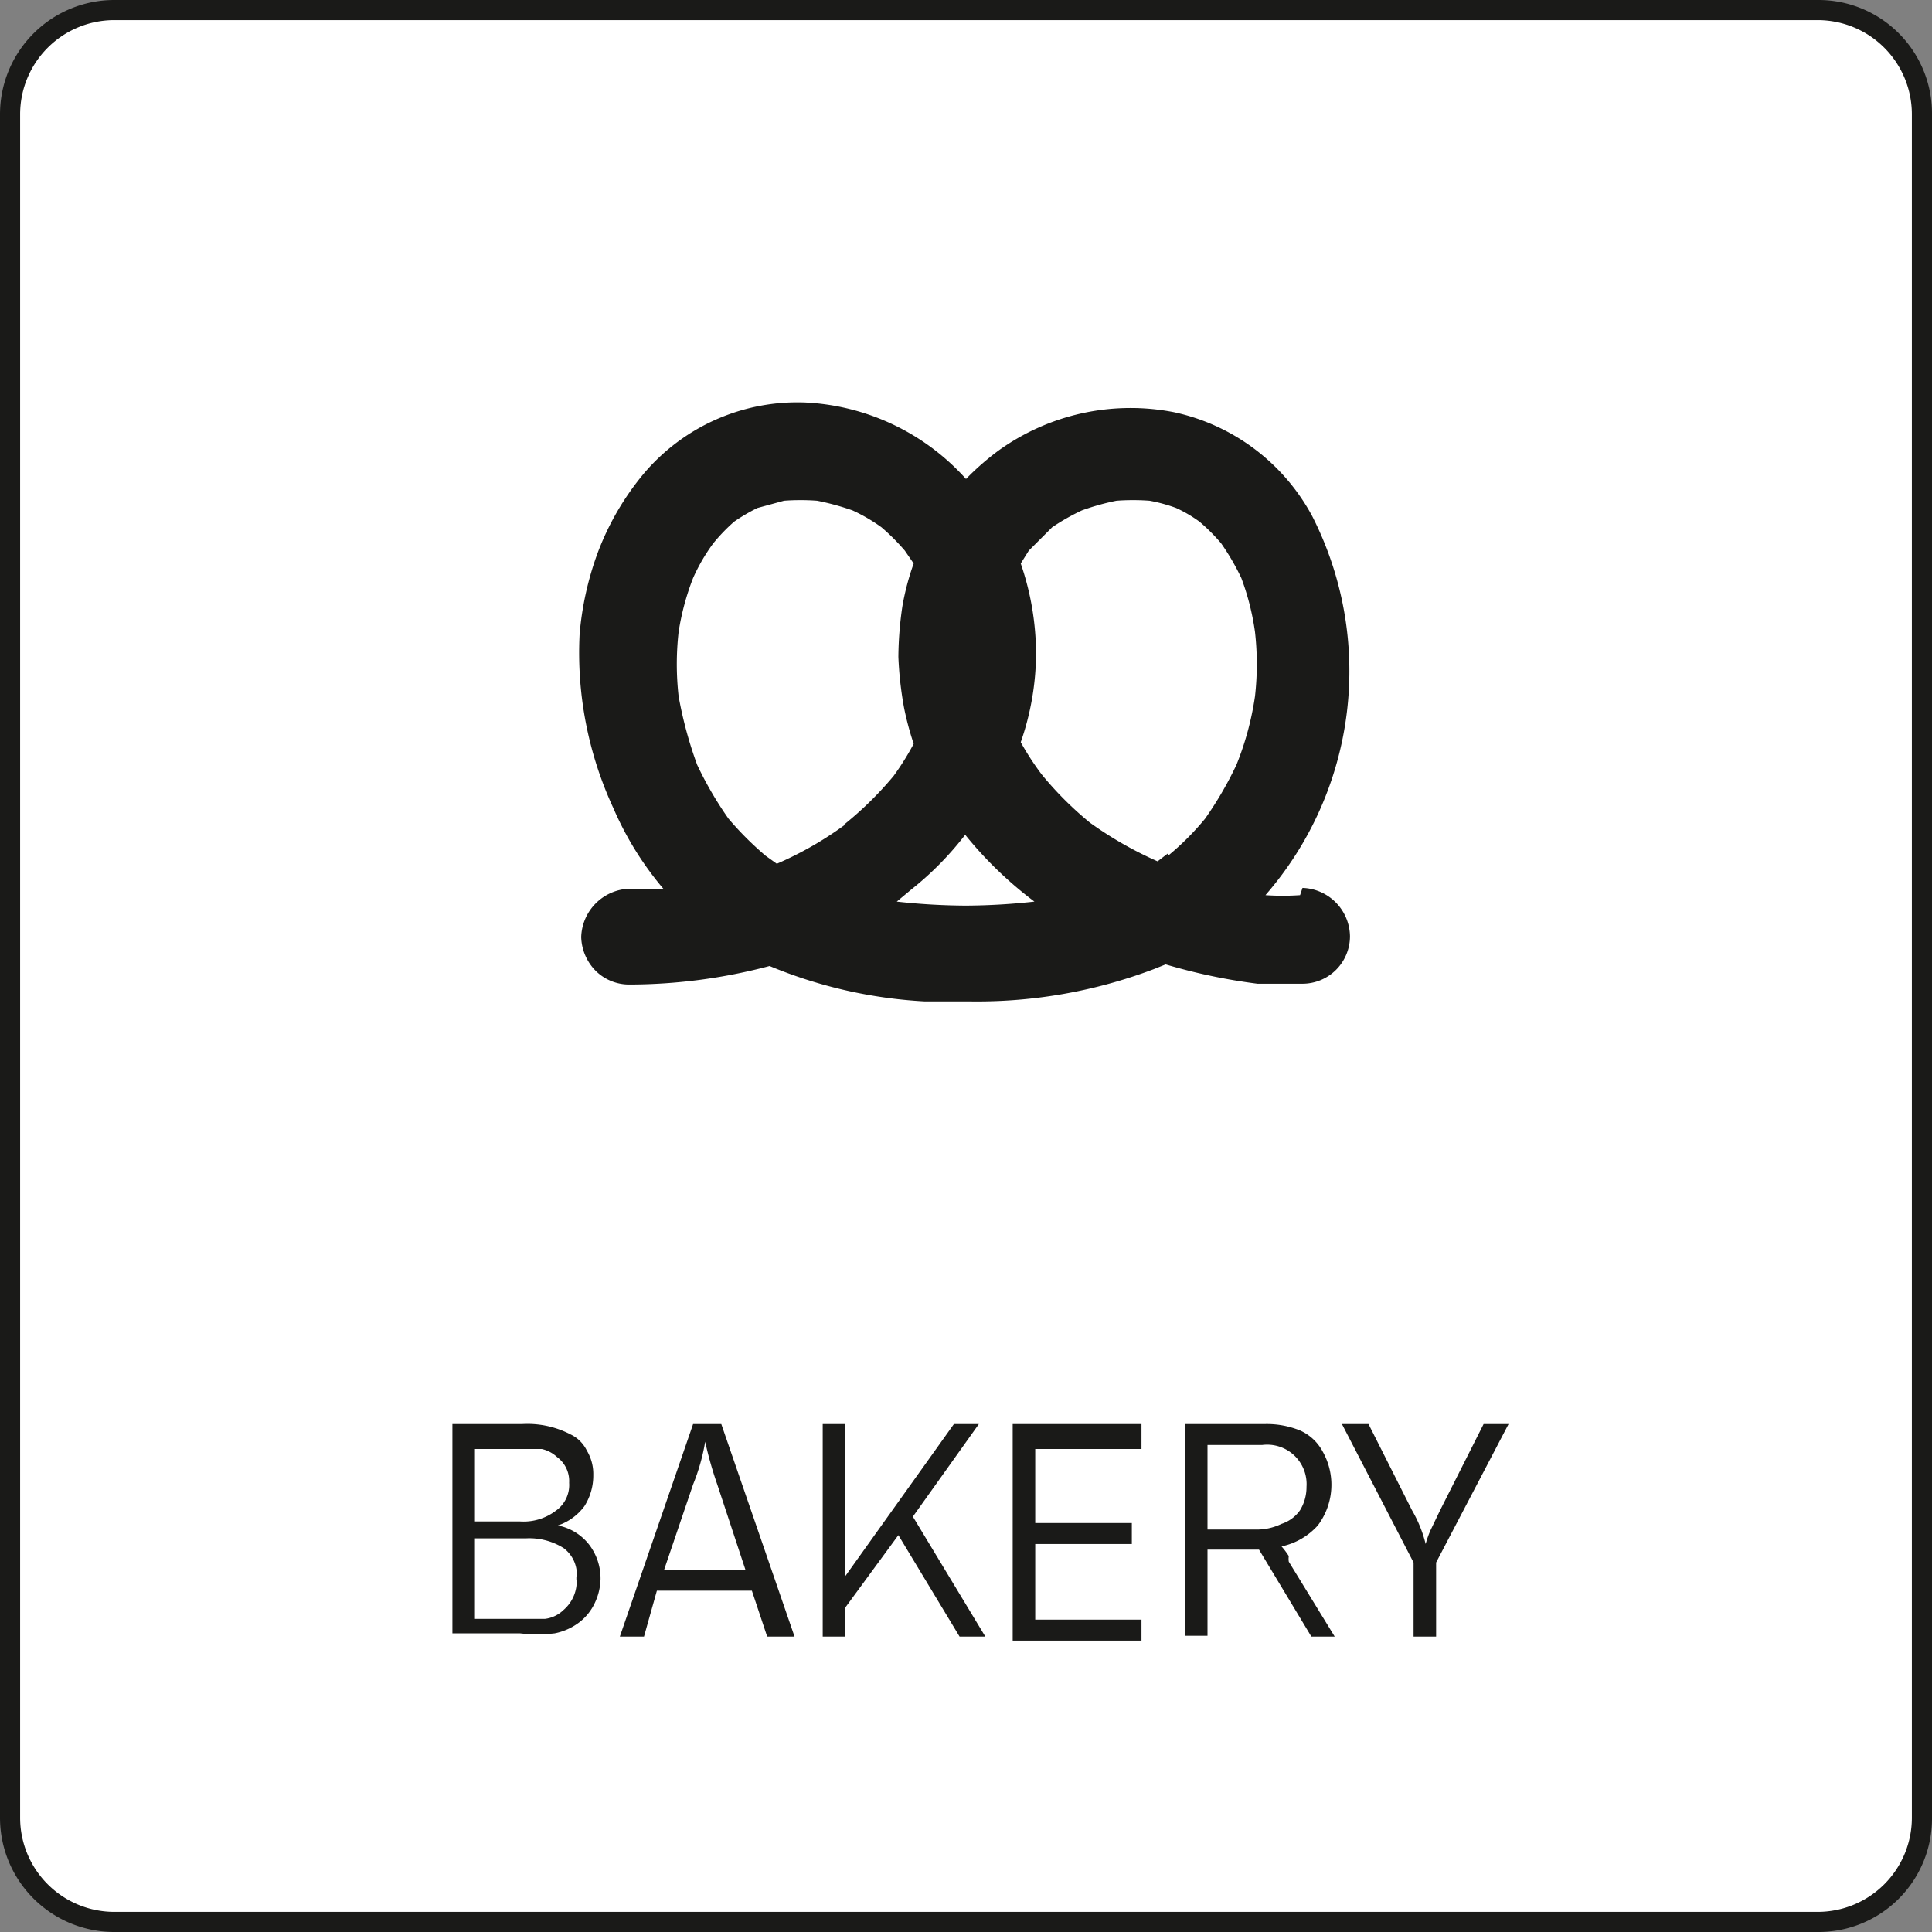
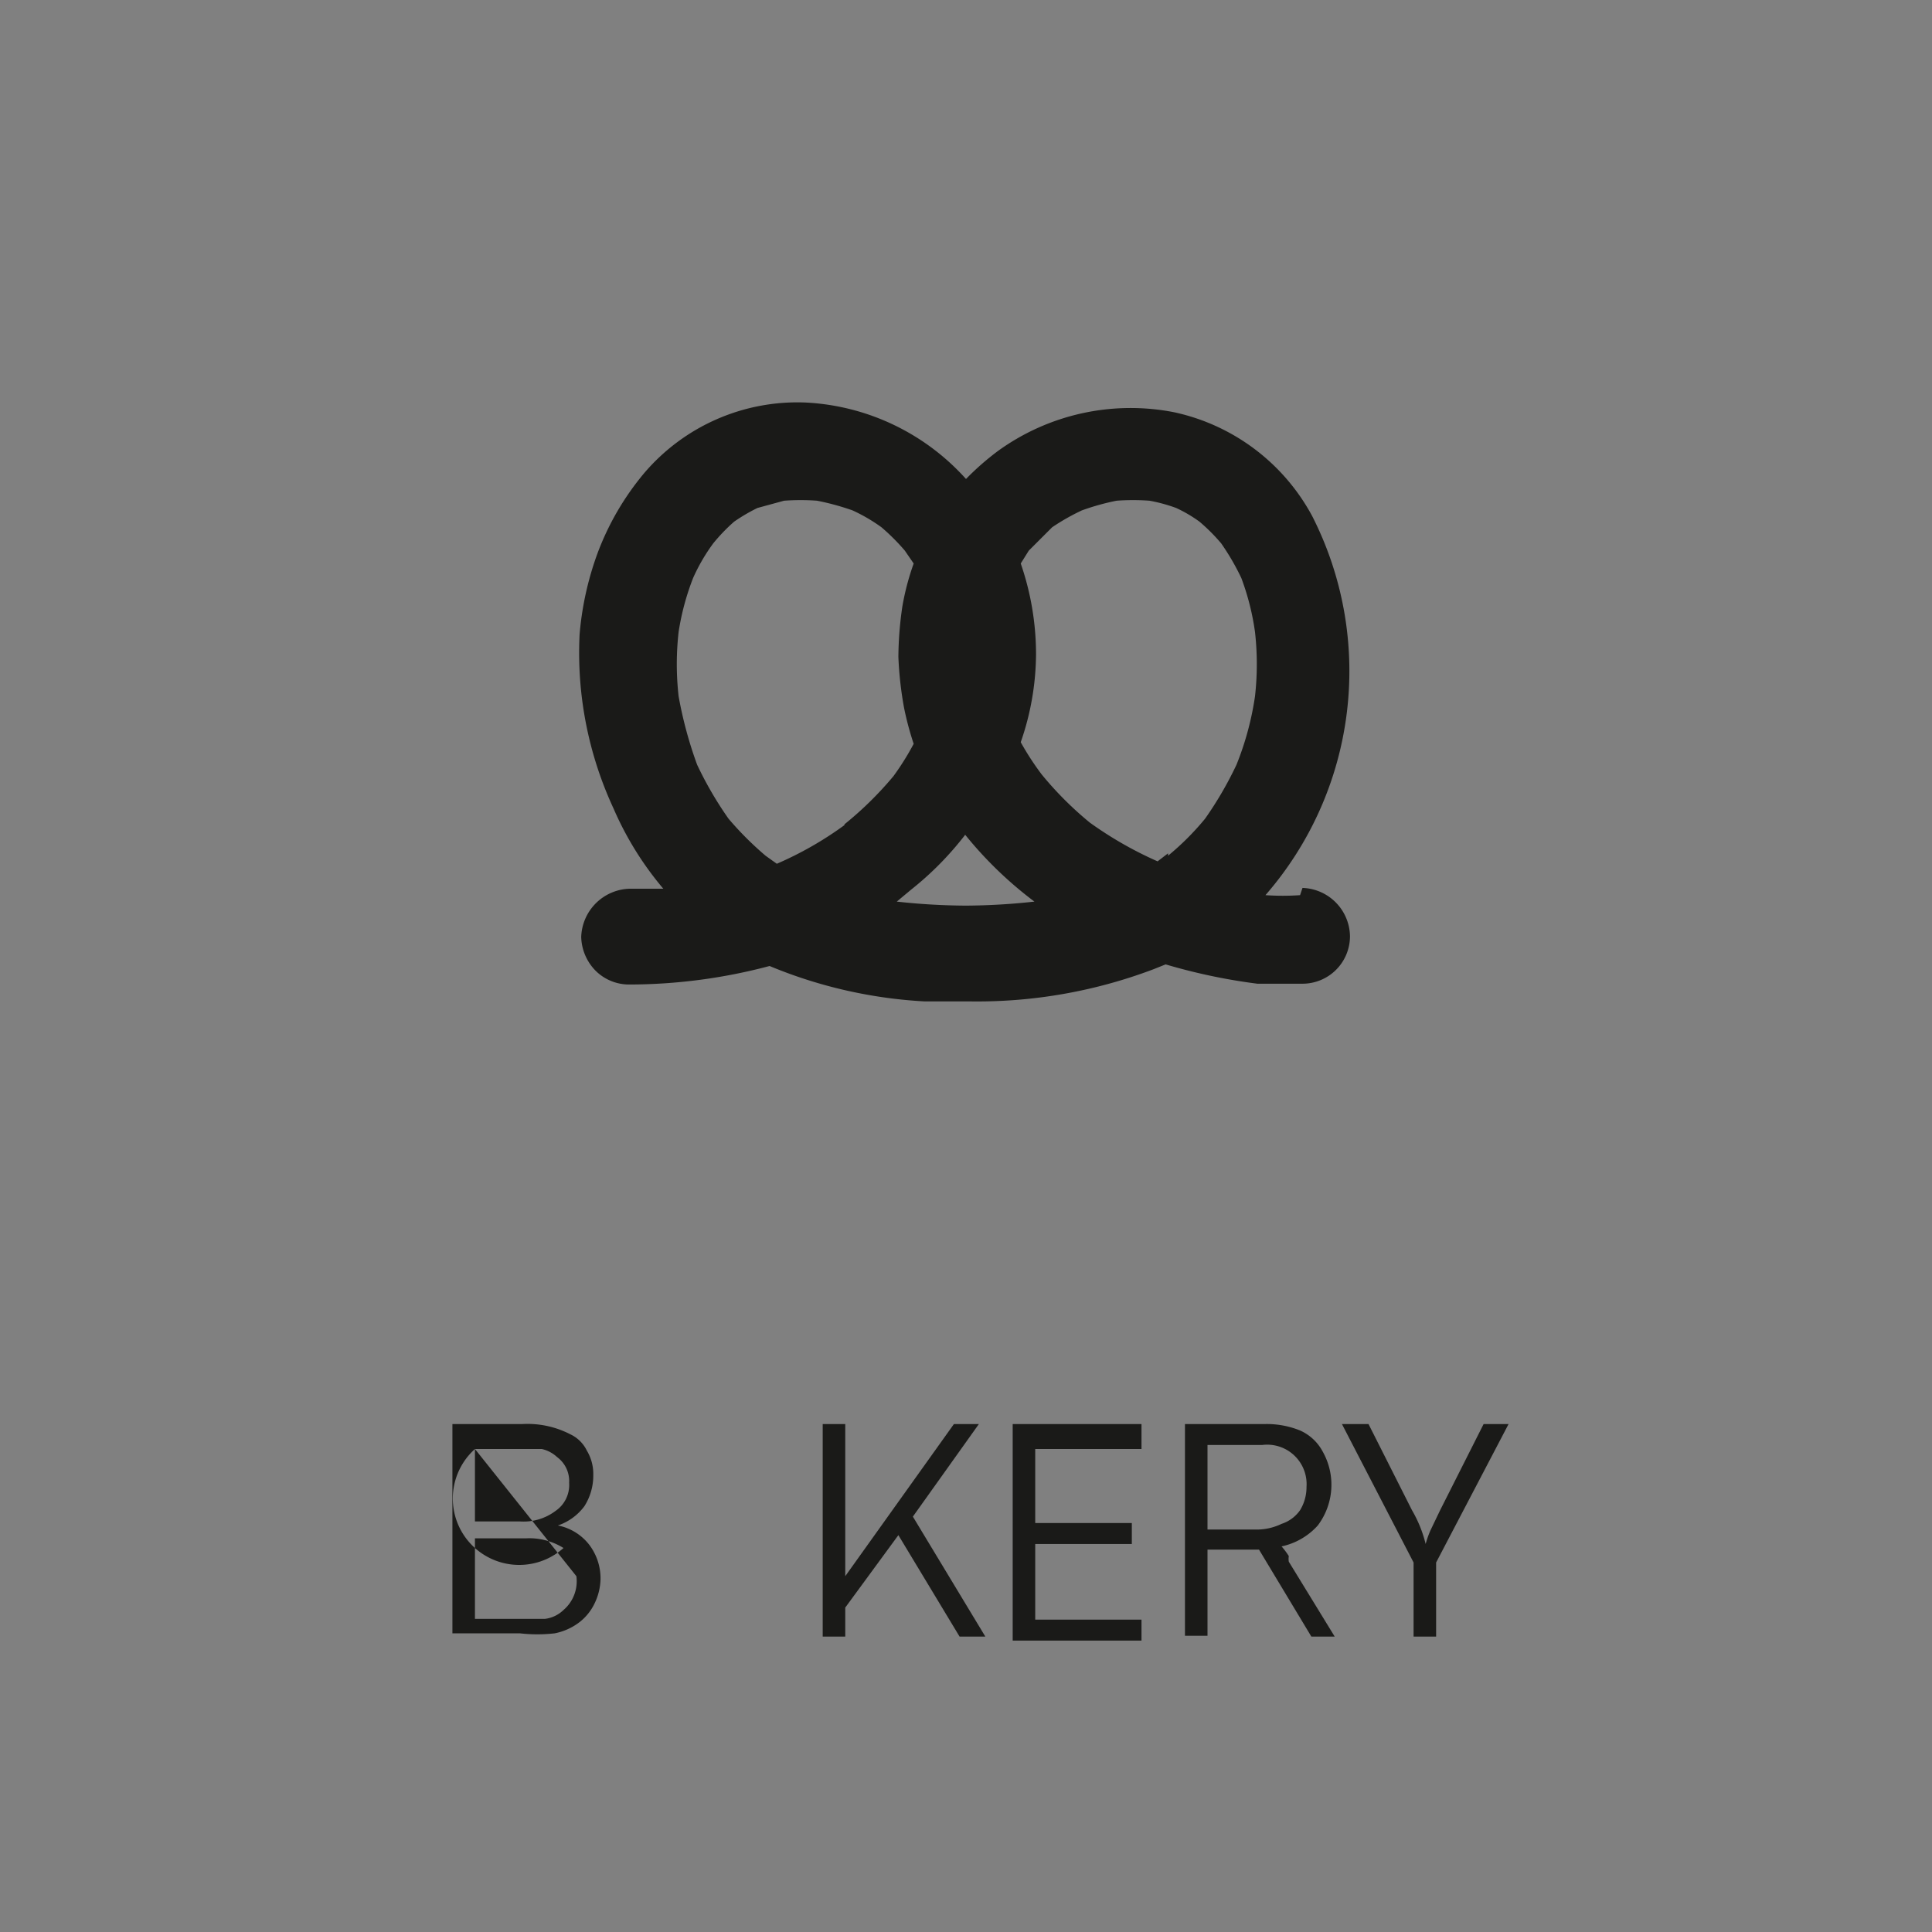
<svg xmlns="http://www.w3.org/2000/svg" width="25" height="25" id="Ebene_1" data-name="Ebene 1" viewBox="0 0 24 24">
  <rect x="0" y="0" width="24" height="24" fill="#808080" stroke="none" />
  <defs>
    <style>.cls-1{fill:#fff;}.cls-2{fill:#1a1a18;}</style>
  </defs>
  <title>BAKERY_ICON</title>
-   <rect class="cls-1" x="0.13" y="0.13" width="23.75" height="23.75" rx="1.29" />
-   <path class="cls-2" d="M22.58.25a1.17,1.17,0,0,1,1.17,1.17V22.58a1.17,1.17,0,0,1-1.17,1.17H1.42A1.17,1.17,0,0,1,.25,22.58V1.42A1.17,1.17,0,0,1,1.42.25H22.58m0-.25H1.42A1.42,1.42,0,0,0,0,1.42V22.58A1.42,1.42,0,0,0,1.42,24H22.58A1.41,1.41,0,0,0,24,22.58V1.42A1.41,1.41,0,0,0,22.58,0Z" transform="translate(0 0)" />
-   <path class="cls-2" d="M7.32,19.19a.69.69,0,0,1,.14.43.73.73,0,0,1-.07.29.65.65,0,0,1-.19.24.74.74,0,0,1-.31.14,1.91,1.91,0,0,1-.43,0H5.62V17.69h.87a1.16,1.16,0,0,1,.6.13.43.43,0,0,1,.2.2.56.56,0,0,1,.08.3.71.71,0,0,1-.11.39.68.68,0,0,1-.33.24A.65.65,0,0,1,7.32,19.19ZM5.9,18v.9h.56a.66.66,0,0,0,.44-.13.39.39,0,0,0,.17-.35.37.37,0,0,0-.15-.32A.41.41,0,0,0,6.73,18l-.25,0Zm1.26,1.63A.41.41,0,0,0,7,19.23a.8.8,0,0,0-.47-.12H5.9v1h.53l.34,0A.4.4,0,0,0,7,20,.47.47,0,0,0,7.16,19.58Z" transform="translate(0 0)" />
-   <path class="cls-2" d="M9.34,19.76H8.16L8,20.33h-.3l.91-2.64h.35l.91,2.64H9.53Zm-.08-.26-.35-1.06a4.64,4.64,0,0,1-.15-.53h0a2.5,2.5,0,0,1-.15.53L8.25,19.5Z" transform="translate(0 0)" />
+   <path class="cls-2" d="M7.32,19.19a.69.69,0,0,1,.14.43.73.73,0,0,1-.07.29.65.65,0,0,1-.19.24.74.74,0,0,1-.31.14,1.91,1.91,0,0,1-.43,0H5.62V17.69h.87a1.16,1.16,0,0,1,.6.13.43.43,0,0,1,.2.2.56.56,0,0,1,.08.3.71.71,0,0,1-.11.39.68.68,0,0,1-.33.24A.65.65,0,0,1,7.32,19.19ZM5.9,18v.9h.56a.66.66,0,0,0,.44-.13.39.39,0,0,0,.17-.35.37.37,0,0,0-.15-.32A.41.41,0,0,0,6.73,18l-.25,0ZA.41.41,0,0,0,7,19.23a.8.8,0,0,0-.47-.12H5.9v1h.53l.34,0A.4.4,0,0,0,7,20,.47.47,0,0,0,7.16,19.58Z" transform="translate(0 0)" />
  <path class="cls-2" d="M11.16,19.07l-.66.9v.36h-.28V17.69h.28v1.89l1.35-1.89h.31l-.82,1.15.9,1.49h-.32Z" transform="translate(0 0)" />
  <path class="cls-2" d="M12.86,18v.92h1.2v.26h-1.2v.94h1.32v.26h-1.6V17.69h1.6V18Z" transform="translate(0 0)" />
  <path class="cls-2" d="M16.29,20.33l-.65-1.08H15v1.07h-.28V17.69h1a1.1,1.1,0,0,1,.43.08.59.59,0,0,1,.28.26.84.84,0,0,1-.06.92.84.84,0,0,1-.45.26.94.94,0,0,1,.09.12.22.22,0,0,0,0,.07l.57.93ZM15.58,19a.71.71,0,0,0,.34-.07.45.45,0,0,0,.23-.17.55.55,0,0,0,.08-.29.49.49,0,0,0-.55-.52H15V19Z" transform="translate(0 0)" />
  <path class="cls-2" d="M17.84,19.41v.92h-.28v-.92l-.89-1.72H17l.54,1.07a1.58,1.58,0,0,1,.17.42h0a1.2,1.2,0,0,1,.06-.17l.12-.25.54-1.07h.31Z" transform="translate(0 0)" />
  <path class="cls-2" d="M14.51,10.6l-.13.1h0a4.67,4.67,0,0,1-.84-.48,4.25,4.25,0,0,1-.6-.6,3.42,3.42,0,0,1-.26-.4,3.38,3.38,0,0,0,.19-1.09A3.46,3.46,0,0,0,12.68,7l.1-.16.29-.29a2.71,2.71,0,0,1,.37-.21,3,3,0,0,1,.43-.12,2.81,2.81,0,0,1,.41,0,2,2,0,0,1,.33.09,1.69,1.69,0,0,1,.29.17,2.29,2.29,0,0,1,.27.27,3,3,0,0,1,.25.43,3.14,3.14,0,0,1,.17.67,3.57,3.57,0,0,1,0,.8,3.7,3.7,0,0,1-.23.85,4.5,4.5,0,0,1-.39.67,3.33,3.33,0,0,1-.46.46ZM12,11.25a8.11,8.11,0,0,1-.86-.05l.18-.15a3.92,3.92,0,0,0,.67-.68,4.83,4.83,0,0,0,.86.83,8.08,8.08,0,0,1-.85.05Zm-1.51-1a4.35,4.35,0,0,1-.84.48h0l-.14-.1a4,4,0,0,1-.46-.46,4.5,4.5,0,0,1-.39-.67,5.09,5.09,0,0,1-.23-.85,3.57,3.57,0,0,1,0-.8,3.16,3.16,0,0,1,.18-.67,2.3,2.3,0,0,1,.25-.43,2.23,2.23,0,0,1,.26-.27,2.19,2.19,0,0,1,.29-.17l.33-.09a2.8,2.8,0,0,1,.41,0,3.17,3.17,0,0,1,.44.12,2.12,2.12,0,0,1,.36.21,2.65,2.65,0,0,1,.29.29l.11.16a3.18,3.18,0,0,0-.14.53,4.46,4.46,0,0,0-.05.63,4.5,4.5,0,0,0,.07.63,3.74,3.74,0,0,0,.12.45,3.34,3.34,0,0,1-.25.4,4.32,4.32,0,0,1-.61.6Zm5.66.87a3.11,3.11,0,0,1-.43,0,4.24,4.24,0,0,0,.58-4.71,2.56,2.56,0,0,0-1.72-1.29,2.81,2.81,0,0,0-2.18.48,3.34,3.34,0,0,0-.4.35A2.87,2.87,0,0,0,10,5a2.5,2.5,0,0,0-2,.88,3.4,3.4,0,0,0-.58,1,3.86,3.86,0,0,0-.22,1,4.59,4.59,0,0,0,.42,2.16,4,4,0,0,0,.62,1l-.42,0a.62.62,0,0,0-.6.6.62.62,0,0,0,.18.42.59.59,0,0,0,.42.17A6.8,6.8,0,0,0,9.56,12a5.83,5.83,0,0,0,1.93.44l.48,0h.1a6.19,6.19,0,0,0,2.26-.4l.15-.06a7.21,7.21,0,0,0,1.14.24l.56,0a.59.59,0,0,0,.59-.59.61.61,0,0,0-.59-.6Z" transform="translate(0 0)" />
</svg>